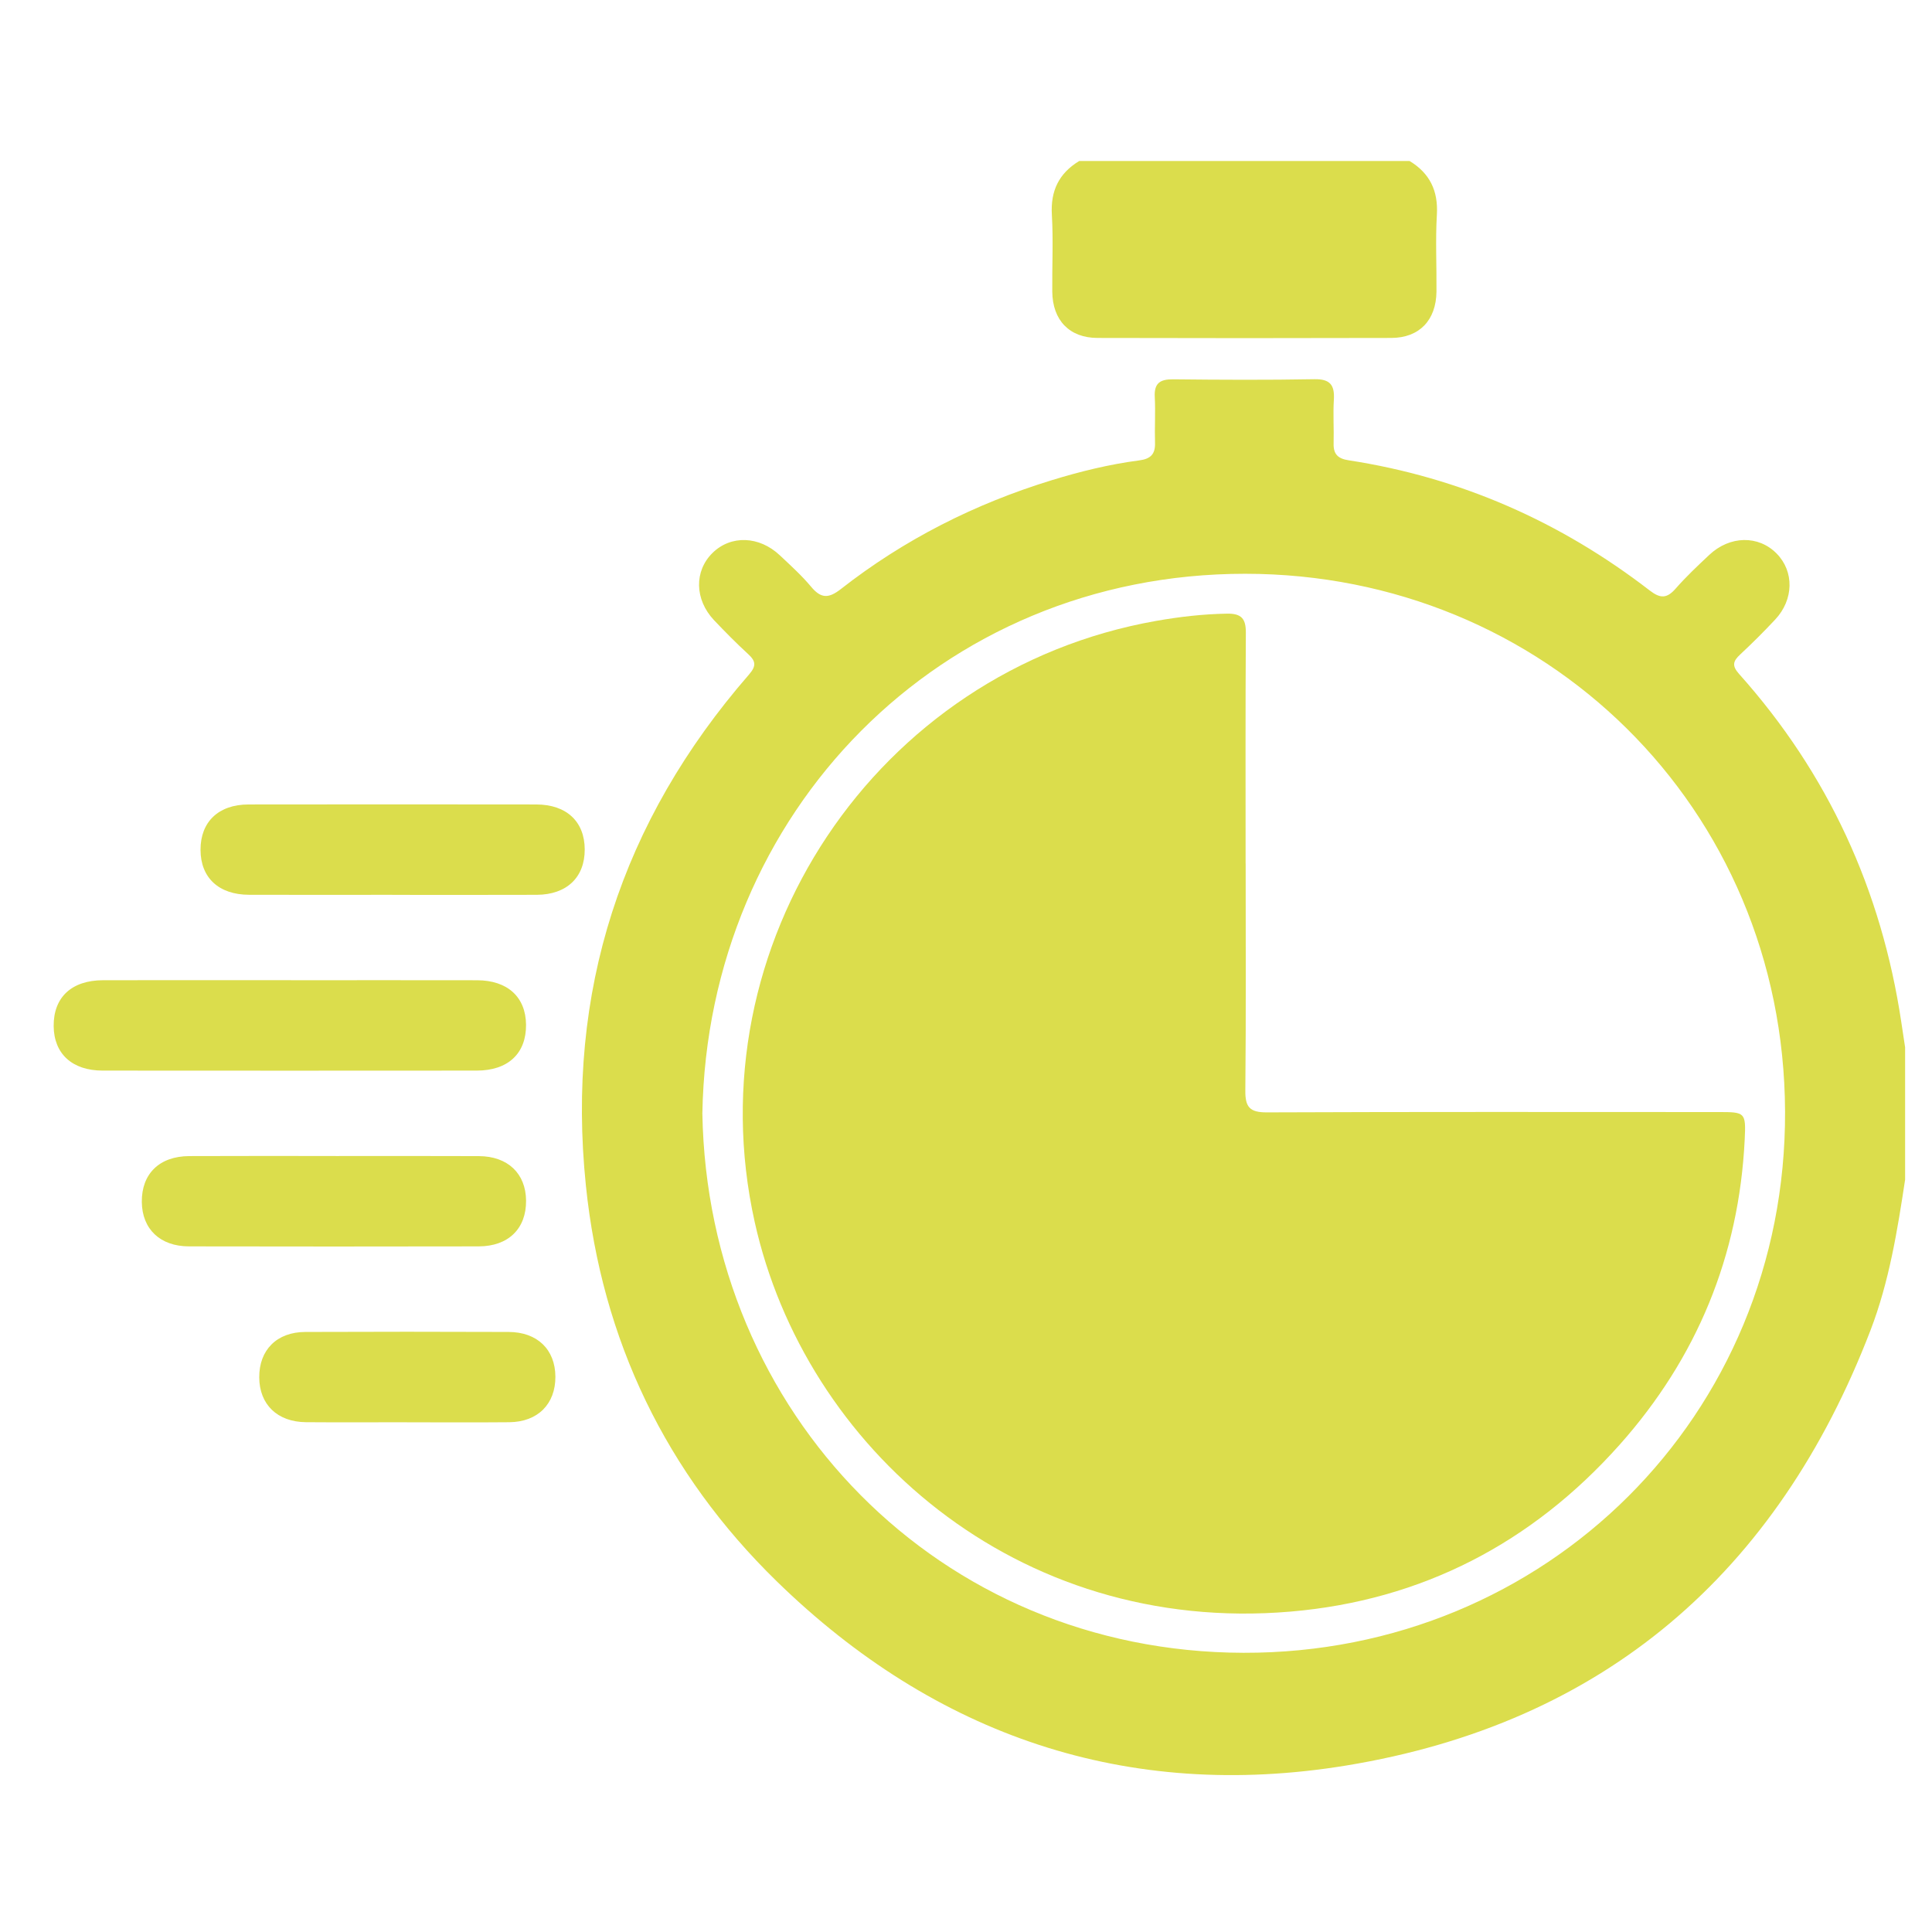
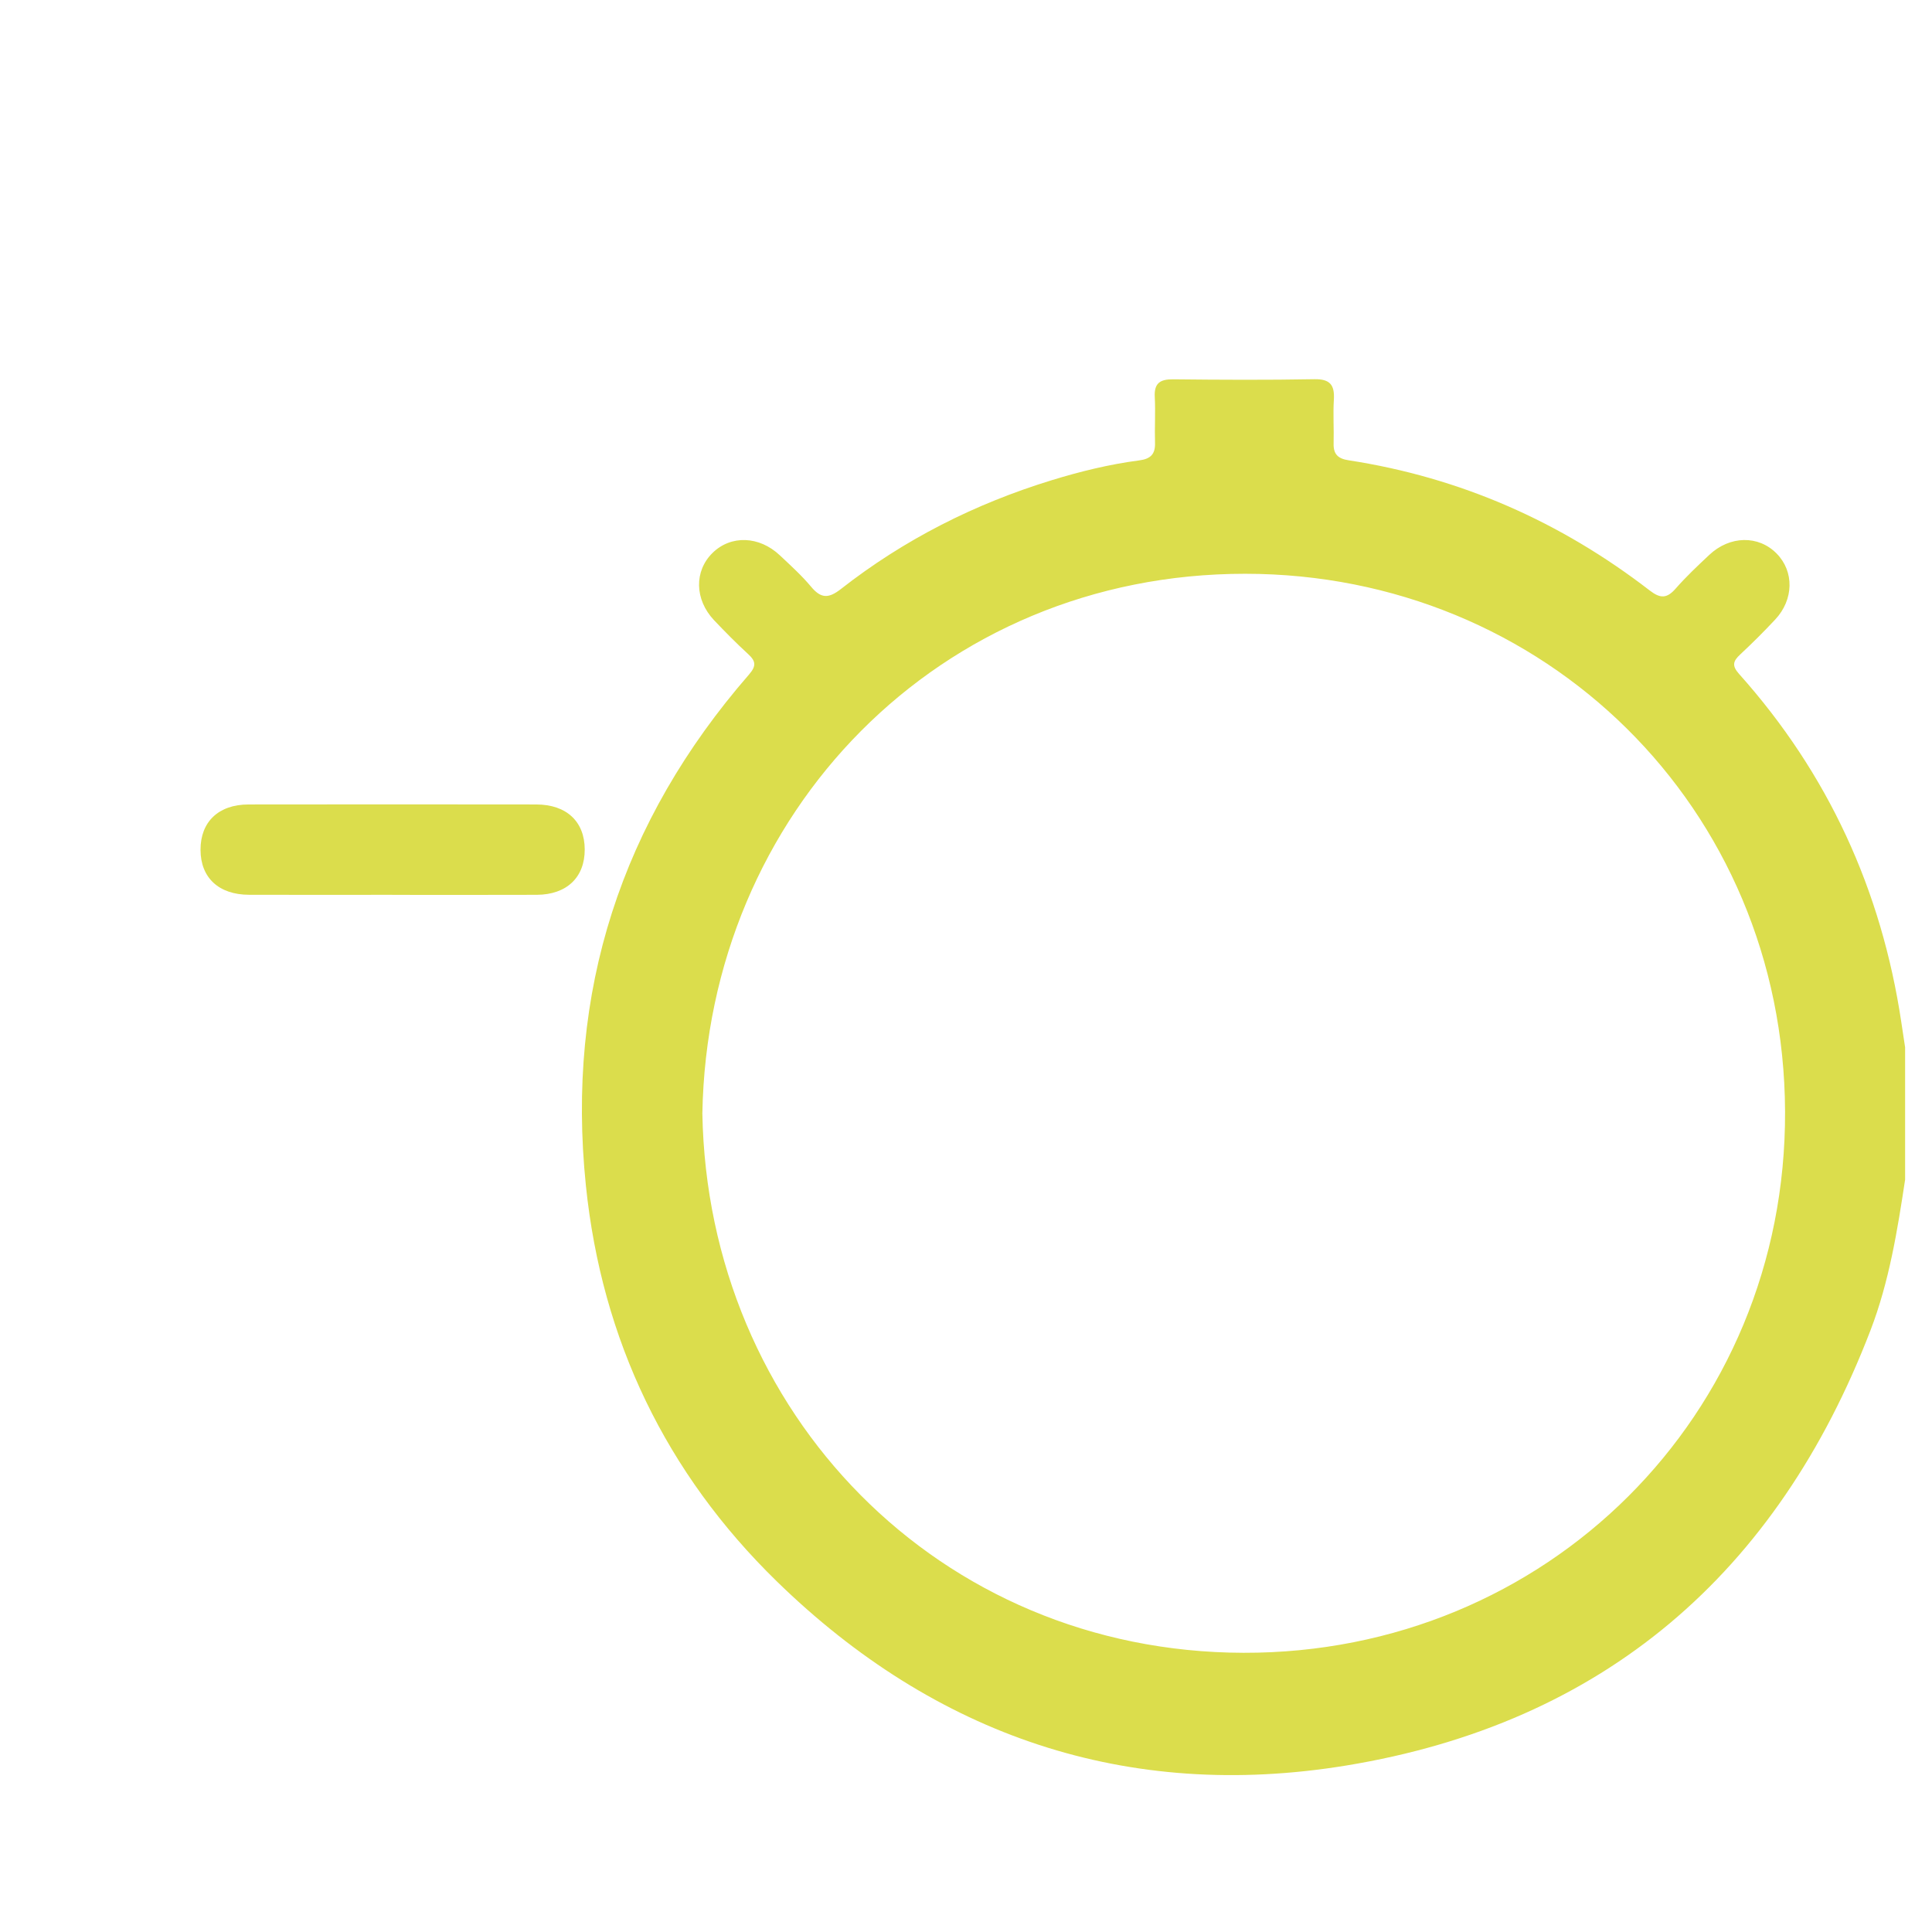
<svg xmlns="http://www.w3.org/2000/svg" width="72" height="72" viewBox="0 0 72 72" fill="none">
  <path d="M71 43.948C70.711 45.858 70.404 47.766 69.707 49.579C66.232 58.626 59.767 64.223 50.163 65.797C42.005 67.132 34.855 64.688 28.951 58.935C24.821 54.909 22.427 49.941 21.834 44.18C21.09 36.963 23.15 30.614 27.912 25.139C28.2 24.809 28.162 24.631 27.871 24.366C27.435 23.966 27.019 23.543 26.611 23.114C25.884 22.343 25.866 21.282 26.554 20.606C27.238 19.934 28.295 19.968 29.068 20.7C29.466 21.075 29.875 21.445 30.224 21.862C30.595 22.309 30.878 22.312 31.342 21.948C33.699 20.104 36.331 18.775 39.192 17.897C40.26 17.569 41.344 17.303 42.452 17.158C42.874 17.104 43.058 16.93 43.044 16.503C43.026 15.935 43.065 15.365 43.035 14.797C43.007 14.281 43.23 14.131 43.72 14.136C45.476 14.155 47.232 14.164 48.987 14.132C49.576 14.122 49.742 14.356 49.709 14.897C49.676 15.441 49.715 15.989 49.7 16.534C49.69 16.93 49.867 17.093 50.255 17.153C54.421 17.793 58.155 19.44 61.482 22.007C61.877 22.312 62.12 22.307 62.445 21.937C62.834 21.492 63.267 21.086 63.699 20.68C64.468 19.956 65.537 19.941 66.212 20.631C66.867 21.298 66.852 22.346 66.156 23.089C65.736 23.538 65.3 23.973 64.85 24.392C64.587 24.638 64.535 24.806 64.808 25.113C68.132 28.83 70.119 33.174 70.856 38.093C70.903 38.407 70.951 38.72 70.998 39.033V43.948H71ZM26.175 41.493C26.372 52.646 34.978 61.568 46.344 61.595C57.618 61.621 66.571 52.754 66.524 41.417C66.478 30.076 57.541 21.386 46.404 21.383C35.015 21.38 26.373 30.291 26.175 41.493Z" fill="#DBDD4C" />
-   <path d="M52.531 6C53.285 6.458 53.601 7.11 53.548 8.003C53.492 8.955 53.542 9.913 53.533 10.869C53.52 11.936 52.894 12.592 51.846 12.594C48.199 12.604 44.549 12.604 40.901 12.594C39.854 12.592 39.226 11.935 39.215 10.869C39.206 9.914 39.256 8.955 39.2 8.003C39.147 7.108 39.465 6.458 40.219 6H52.532L52.531 6Z" fill="#DBDD4C" />
-   <path d="M10.877 36.53C13.177 36.53 15.477 36.526 17.778 36.531C18.915 36.534 19.594 37.156 19.604 38.187C19.613 39.258 18.936 39.898 17.765 39.898C13.119 39.902 8.472 39.902 3.826 39.898C2.69 39.898 2.01 39.272 2 38.241C1.991 37.169 2.665 36.533 3.839 36.53C6.184 36.524 8.53 36.529 10.877 36.529V36.53Z" fill="#DBDD4C" />
  <path d="M14.608 33.347C12.831 33.347 11.056 33.352 9.279 33.346C8.151 33.342 7.475 32.709 7.473 31.671C7.47 30.629 8.142 29.982 9.26 29.98C12.835 29.975 16.411 29.975 19.985 29.98C21.113 29.982 21.787 30.617 21.791 31.654C21.795 32.695 21.121 33.342 20.004 33.347C18.205 33.354 16.407 33.349 14.607 33.349L14.608 33.347Z" fill="#DBDD4C" />
-   <path d="M12.517 43.082C14.294 43.082 16.069 43.077 17.846 43.085C18.923 43.09 19.594 43.732 19.605 44.738C19.616 45.787 18.947 46.448 17.836 46.449C14.239 46.456 10.641 46.456 7.043 46.449C5.966 46.448 5.296 45.802 5.285 44.795C5.274 43.744 5.94 43.089 7.053 43.084C8.875 43.075 10.697 43.081 12.517 43.081V43.082Z" fill="#DBDD4C" />
-   <path d="M15.159 53.003C13.908 53.003 12.655 53.011 11.403 53.001C10.335 52.992 9.666 52.341 9.661 51.331C9.656 50.309 10.316 49.642 11.376 49.638C13.902 49.628 16.429 49.628 18.955 49.638C20.026 49.642 20.692 50.293 20.698 51.305C20.702 52.325 20.041 52.991 18.983 53.002C17.708 53.014 16.433 53.005 15.159 53.005V53.003Z" fill="#DBDD4C" />
-   <path d="M46.422 32.181C46.422 35.001 46.438 37.82 46.41 40.64C46.403 41.26 46.575 41.458 47.214 41.455C52.821 41.432 58.429 41.442 64.036 41.443C65.034 41.443 65.07 41.447 65.02 42.466C64.808 46.805 63.237 50.611 60.353 53.848C57.093 57.506 52.984 59.642 48.101 60.059C37.868 60.935 29.989 53.929 28.125 45.539C25.831 35.218 32.643 24.985 43.081 23.14C43.957 22.986 44.833 22.884 45.725 22.869C46.271 22.86 46.433 23.061 46.429 23.585C46.411 26.45 46.42 29.316 46.42 32.181H46.422Z" fill="#DBDD4C" />
</svg>